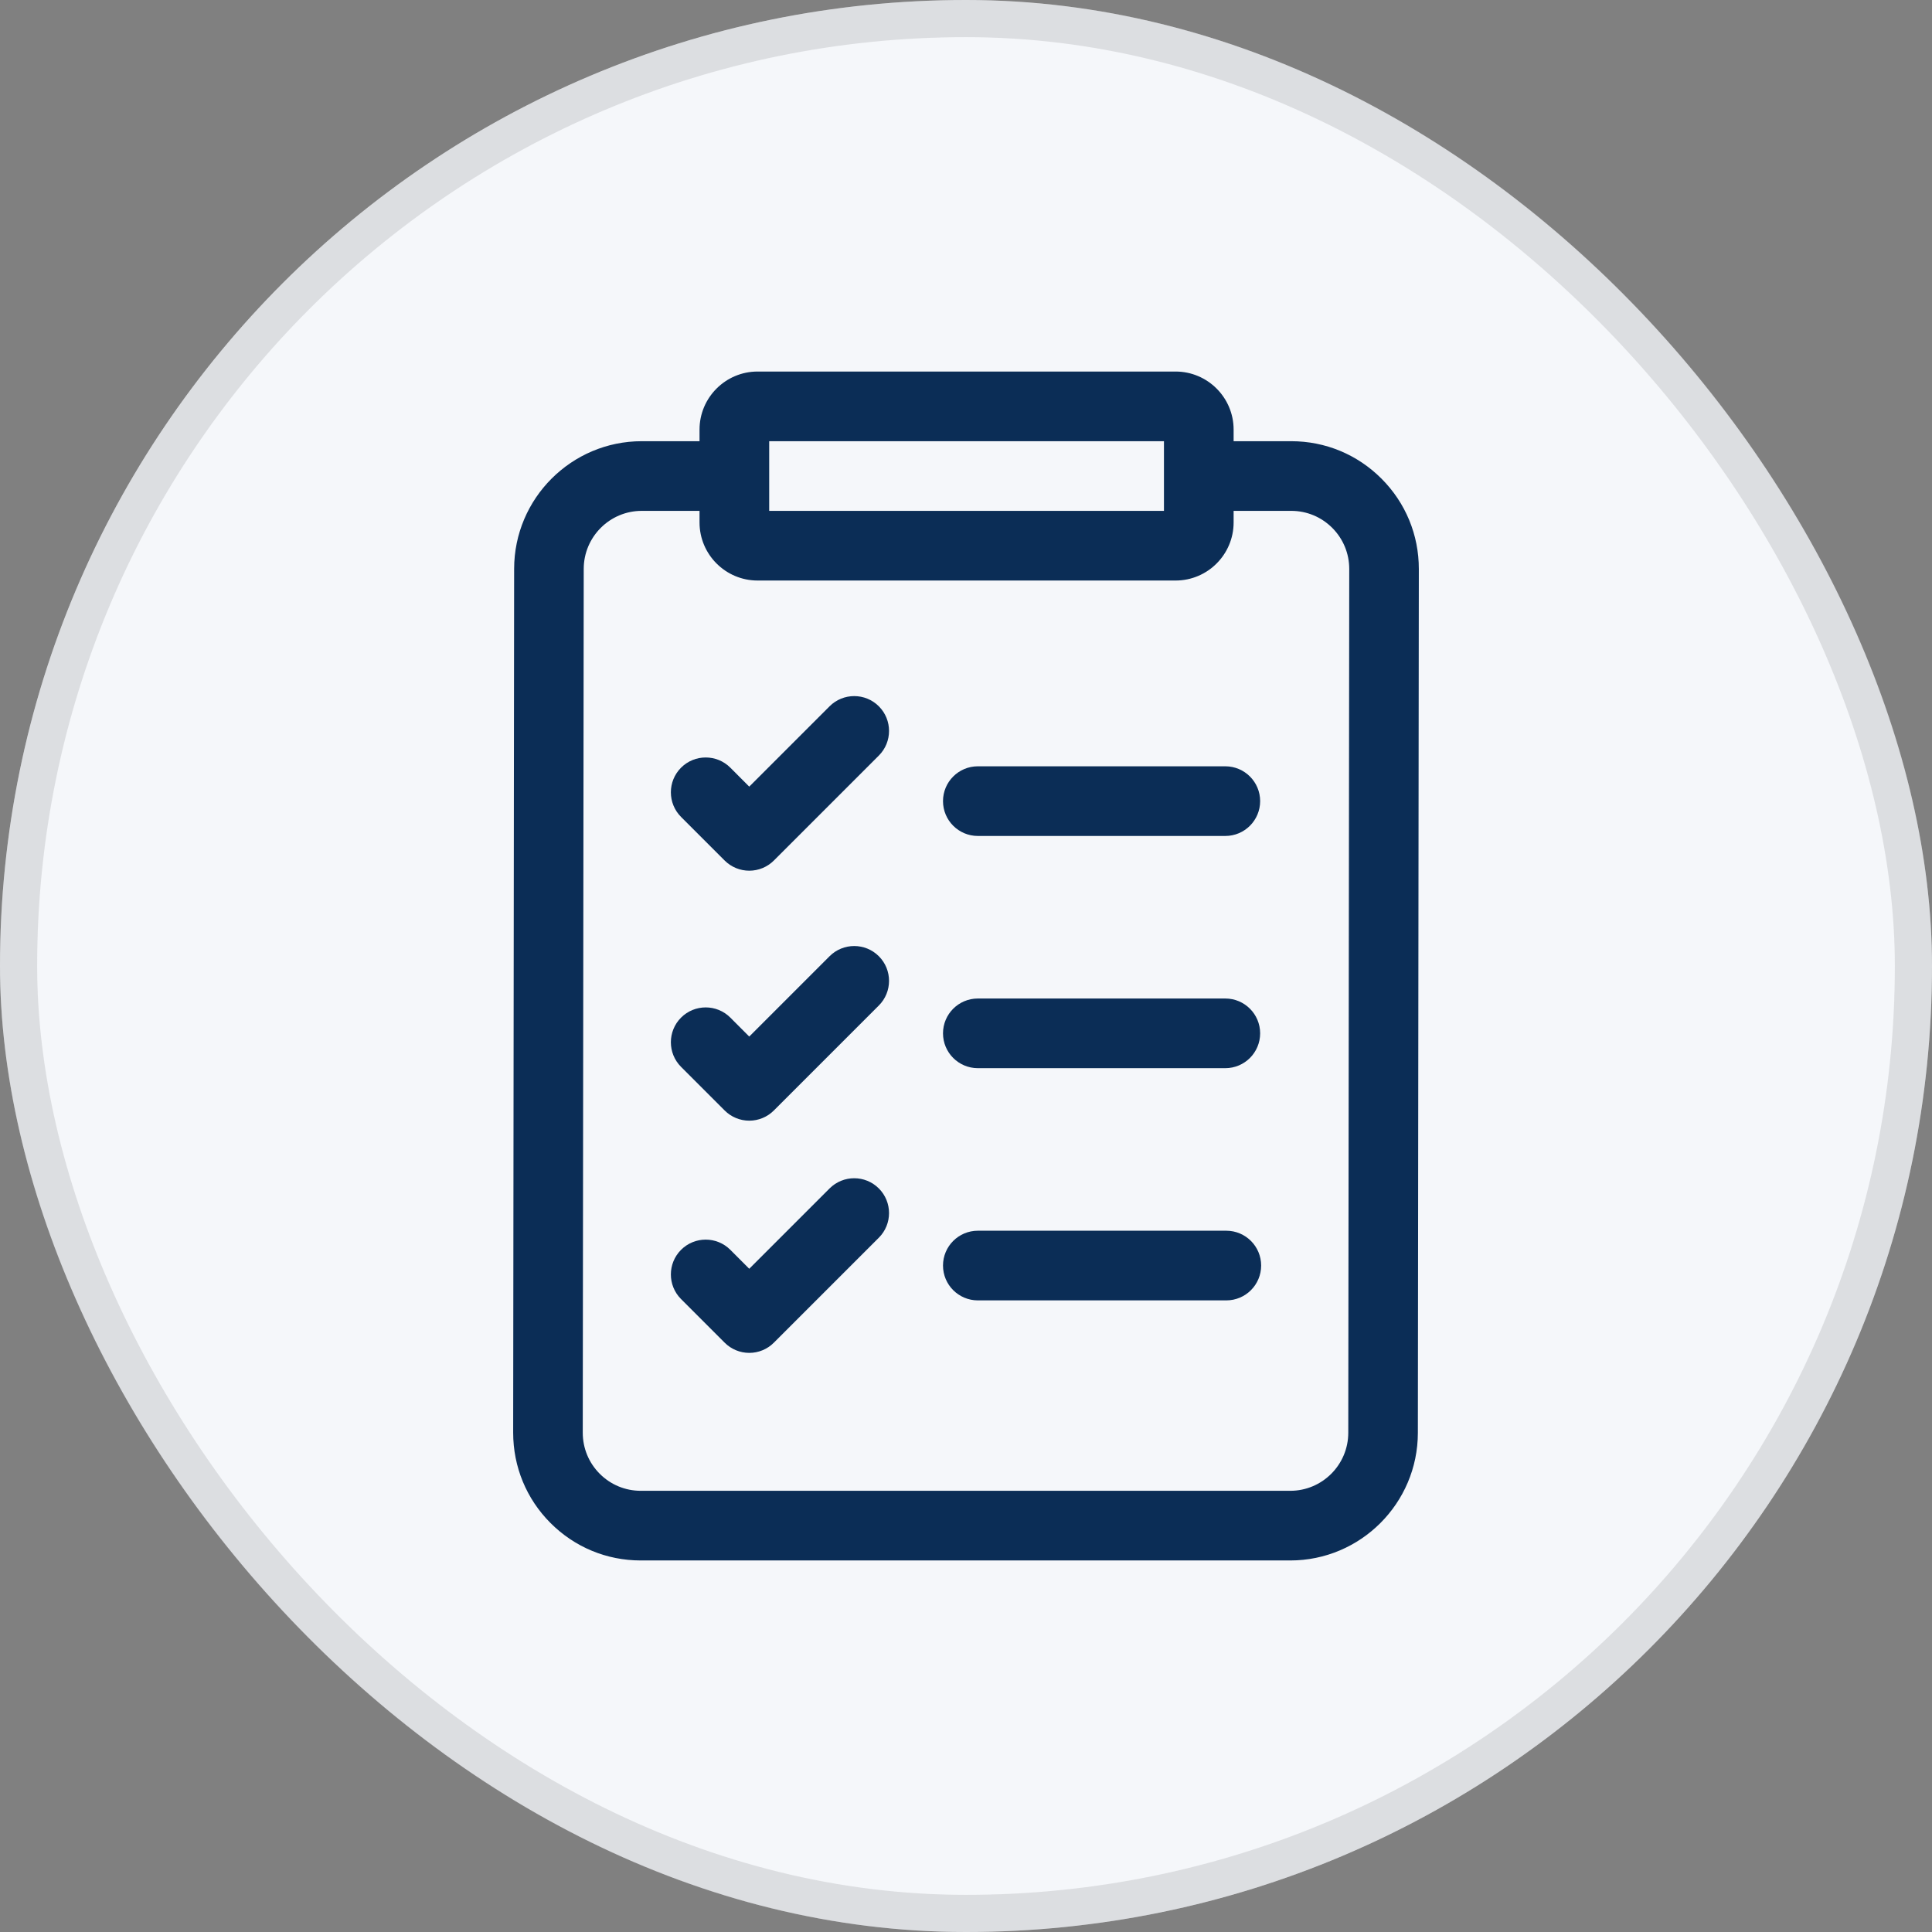
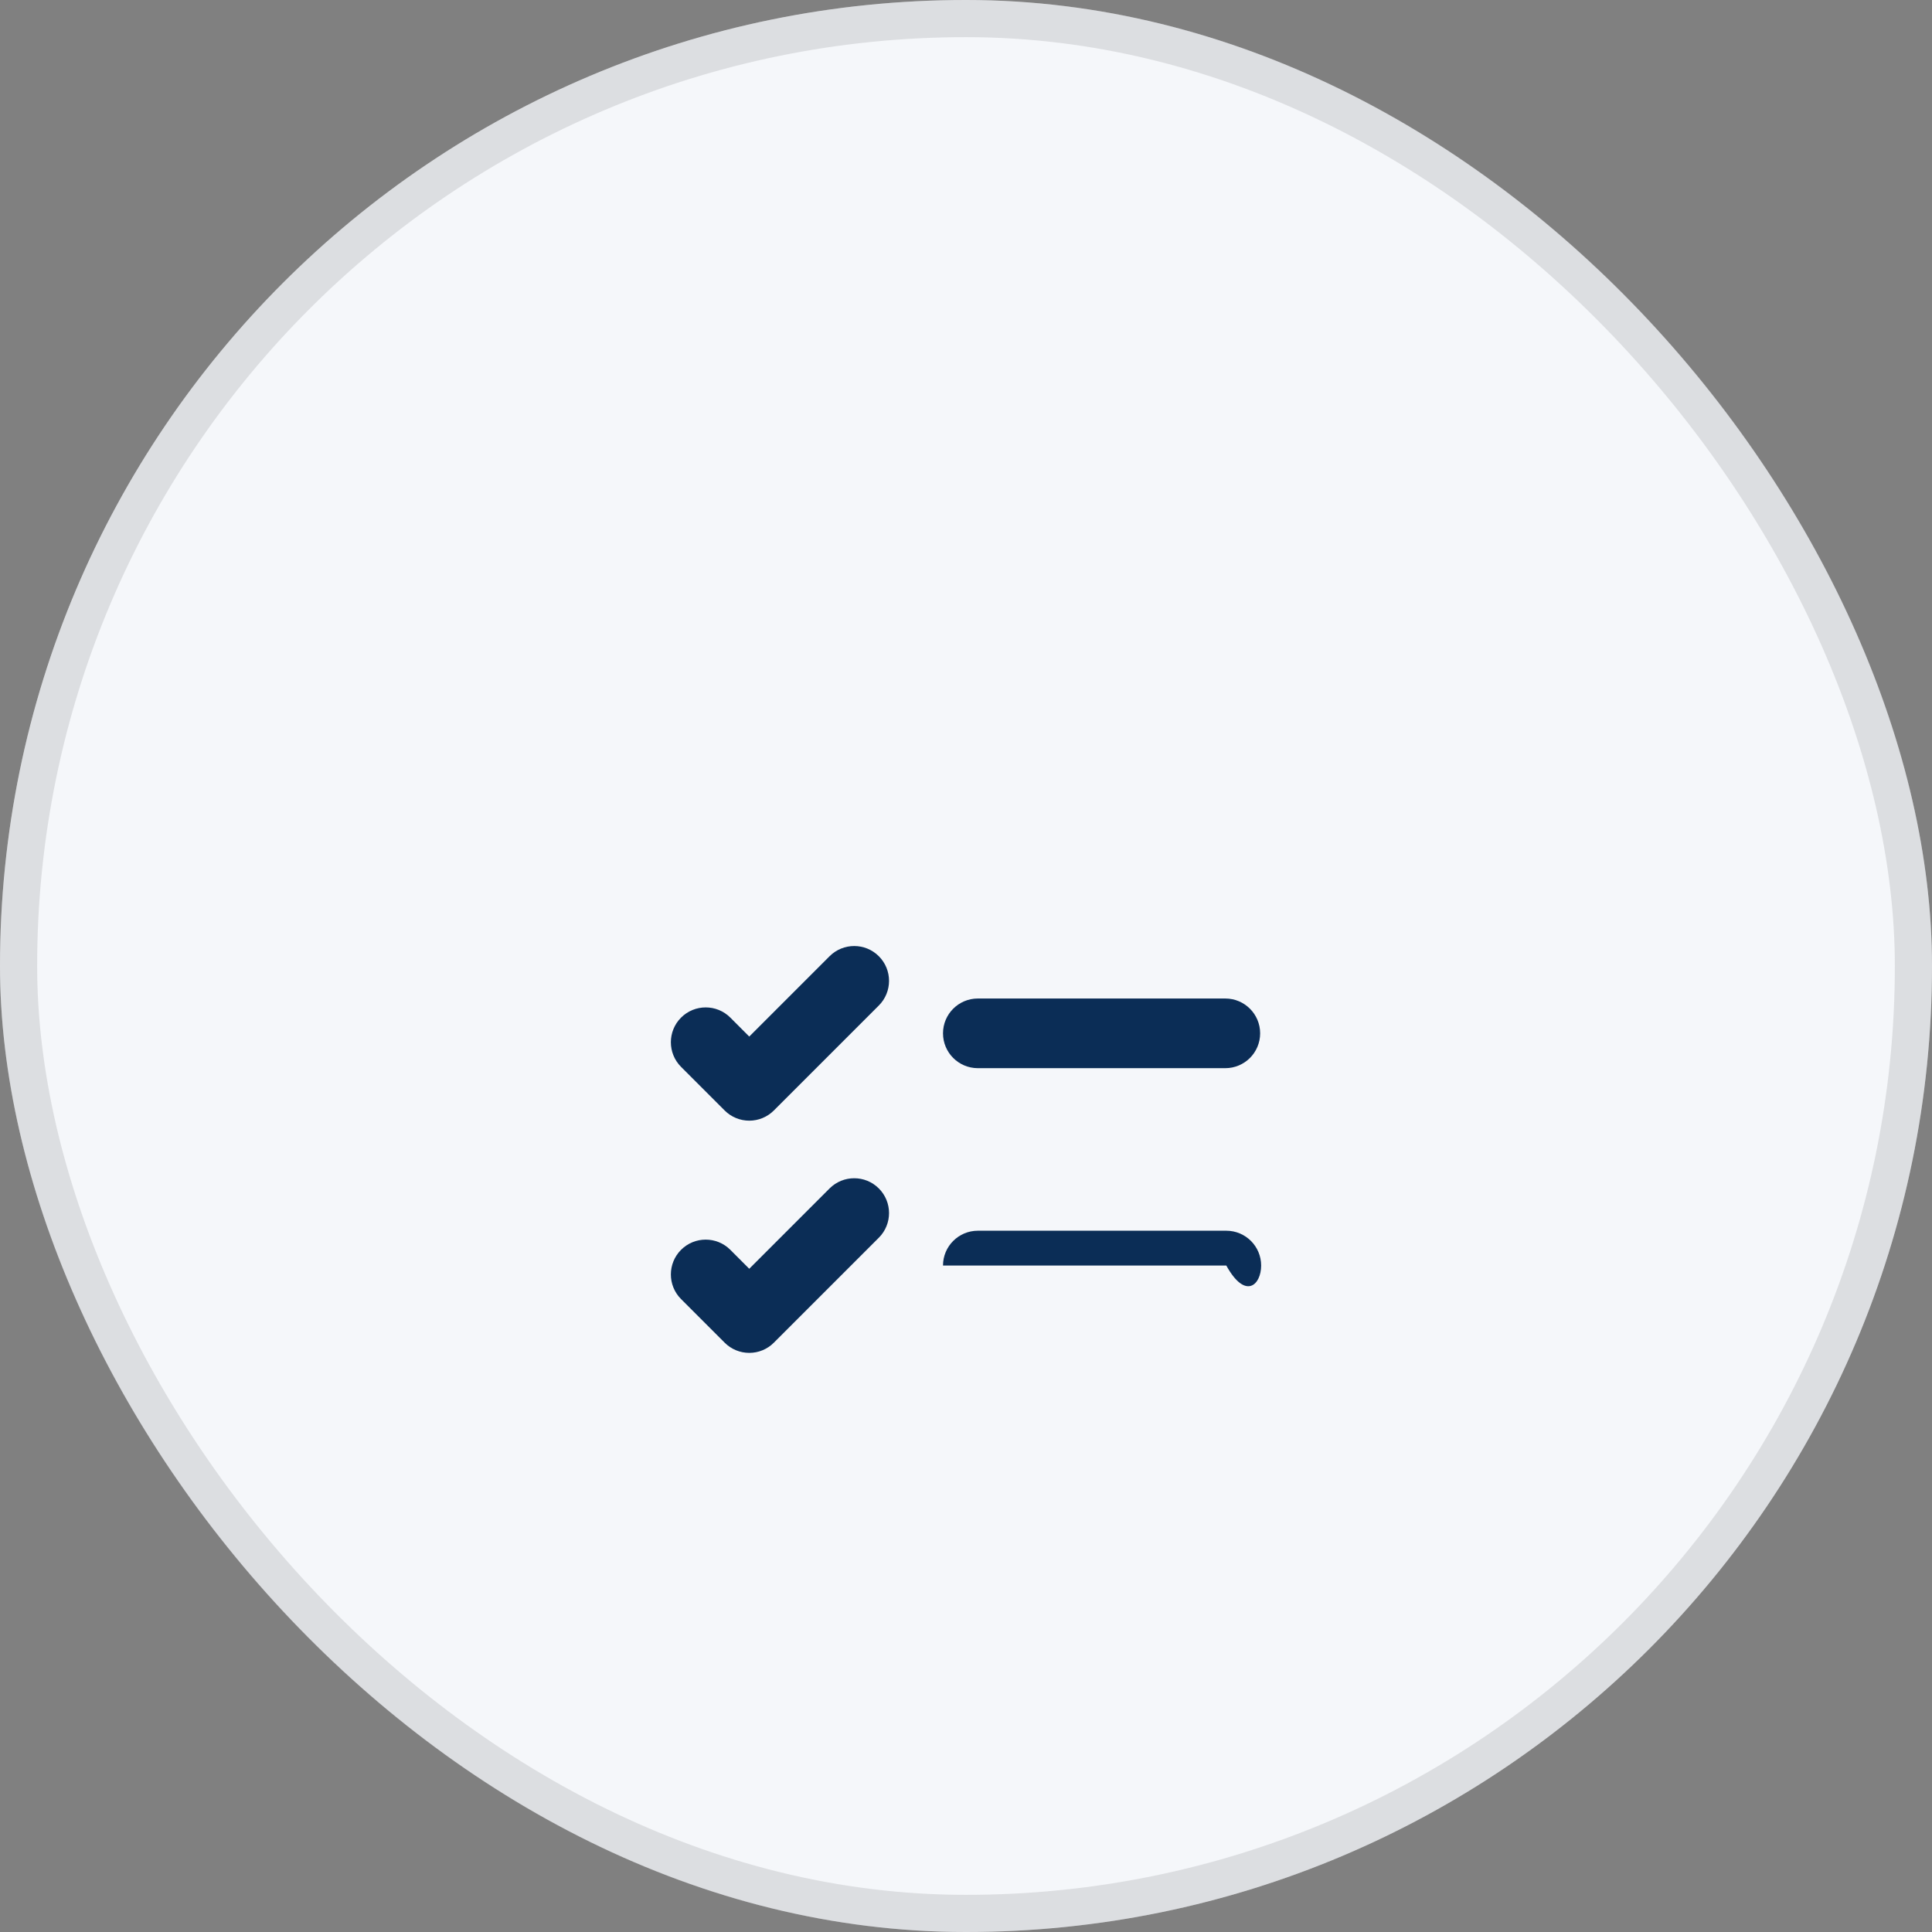
<svg xmlns="http://www.w3.org/2000/svg" width="52" height="52" viewBox="0 0 52 52" fill="none">
  <rect x="0" y="0" width="52" height="52" fill="#808080" stroke="none" />
  <rect width="52" height="52" rx="26" fill="#F5F7FA" />
  <rect x="0.5" y="0.5" width="51" height="51" rx="25.5" stroke="#8F9092" stroke-opacity="0.24" />
-   <path d="M37.183 12.883C36.534 12.233 35.672 11.875 34.754 11.875H33.203V11.562C33.203 10.701 32.502 10 31.641 10H20.391C19.529 10 18.828 10.701 18.828 11.562V11.875H17.272C15.381 11.875 13.84 13.415 13.838 15.309L13.812 38.559C13.812 39.478 14.168 40.342 14.817 40.992C15.466 41.642 16.328 42 17.246 42H34.728C36.619 42 38.16 40.46 38.162 38.566L38.188 15.316C38.189 14.397 37.832 13.533 37.183 12.883ZM20.703 11.875H31.328V13.75H20.703V11.875ZM36.289 38.564C36.288 39.425 35.588 40.125 34.728 40.125H17.246C16.829 40.125 16.437 39.962 16.142 39.667C15.847 39.371 15.685 38.978 15.685 38.561L15.711 15.311C15.712 14.45 16.412 13.75 17.272 13.75H18.828V14.062C18.828 14.924 19.529 15.625 20.391 15.625H31.641C32.502 15.625 33.203 14.924 33.203 14.062V13.75H34.754C35.171 13.75 35.563 13.913 35.858 14.208C36.153 14.504 36.315 14.897 36.315 15.314L36.289 38.564Z" fill="#0B2D56" />
-   <path d="M26.319 22.5H32.979C33.497 22.5 33.917 22.08 33.917 21.562C33.917 21.045 33.497 20.625 32.979 20.625H26.319C25.801 20.625 25.381 21.045 25.381 21.562C25.381 22.08 25.801 22.5 26.319 22.5Z" fill="#0B2D56" />
  <path d="M26.319 28.75H32.979C33.497 28.75 33.917 28.33 33.917 27.812C33.917 27.295 33.497 26.875 32.979 26.875H26.319C25.801 26.875 25.381 27.295 25.381 27.812C25.381 28.33 25.801 28.75 26.319 28.75Z" fill="#0B2D56" />
-   <path d="M33.006 33.125H26.319C25.801 33.125 25.381 33.545 25.381 34.062C25.381 34.58 25.801 35 26.319 35H33.006C33.524 35 33.944 34.58 33.944 34.062C33.944 33.545 33.524 33.125 33.006 33.125Z" fill="#0B2D56" />
-   <path d="M22.328 19.01L20.166 21.172L19.657 20.662C19.291 20.296 18.697 20.296 18.331 20.662C17.965 21.028 17.965 21.622 18.331 21.988L19.504 23.161C19.679 23.336 19.918 23.435 20.167 23.435C20.415 23.435 20.654 23.336 20.829 23.161L23.654 20.336C24.02 19.97 24.02 19.376 23.654 19.01C23.288 18.644 22.695 18.644 22.328 19.01Z" fill="#0B2D56" />
+   <path d="M33.006 33.125H26.319C25.801 33.125 25.381 33.545 25.381 34.062H33.006C33.524 35 33.944 34.58 33.944 34.062C33.944 33.545 33.524 33.125 33.006 33.125Z" fill="#0B2D56" />
  <path d="M22.328 25.737L20.166 27.899L19.657 27.389C19.291 27.023 18.697 27.023 18.331 27.389C17.965 27.755 17.965 28.349 18.331 28.715L19.504 29.888C19.679 30.064 19.918 30.163 20.167 30.163C20.415 30.163 20.654 30.064 20.829 29.888L23.654 27.063C24.02 26.697 24.02 26.103 23.654 25.737C23.288 25.371 22.695 25.371 22.328 25.737Z" fill="#0B2D56" />
  <path d="M22.328 31.987L20.166 34.149L19.657 33.639C19.291 33.273 18.697 33.273 18.331 33.639C17.965 34.005 17.965 34.599 18.331 34.965L19.504 36.138C19.679 36.314 19.918 36.413 20.167 36.413C20.415 36.413 20.654 36.314 20.829 36.138L23.654 33.313C24.02 32.947 24.02 32.353 23.654 31.987C23.288 31.621 22.695 31.621 22.328 31.987Z" fill="#0B2D56" />
</svg>